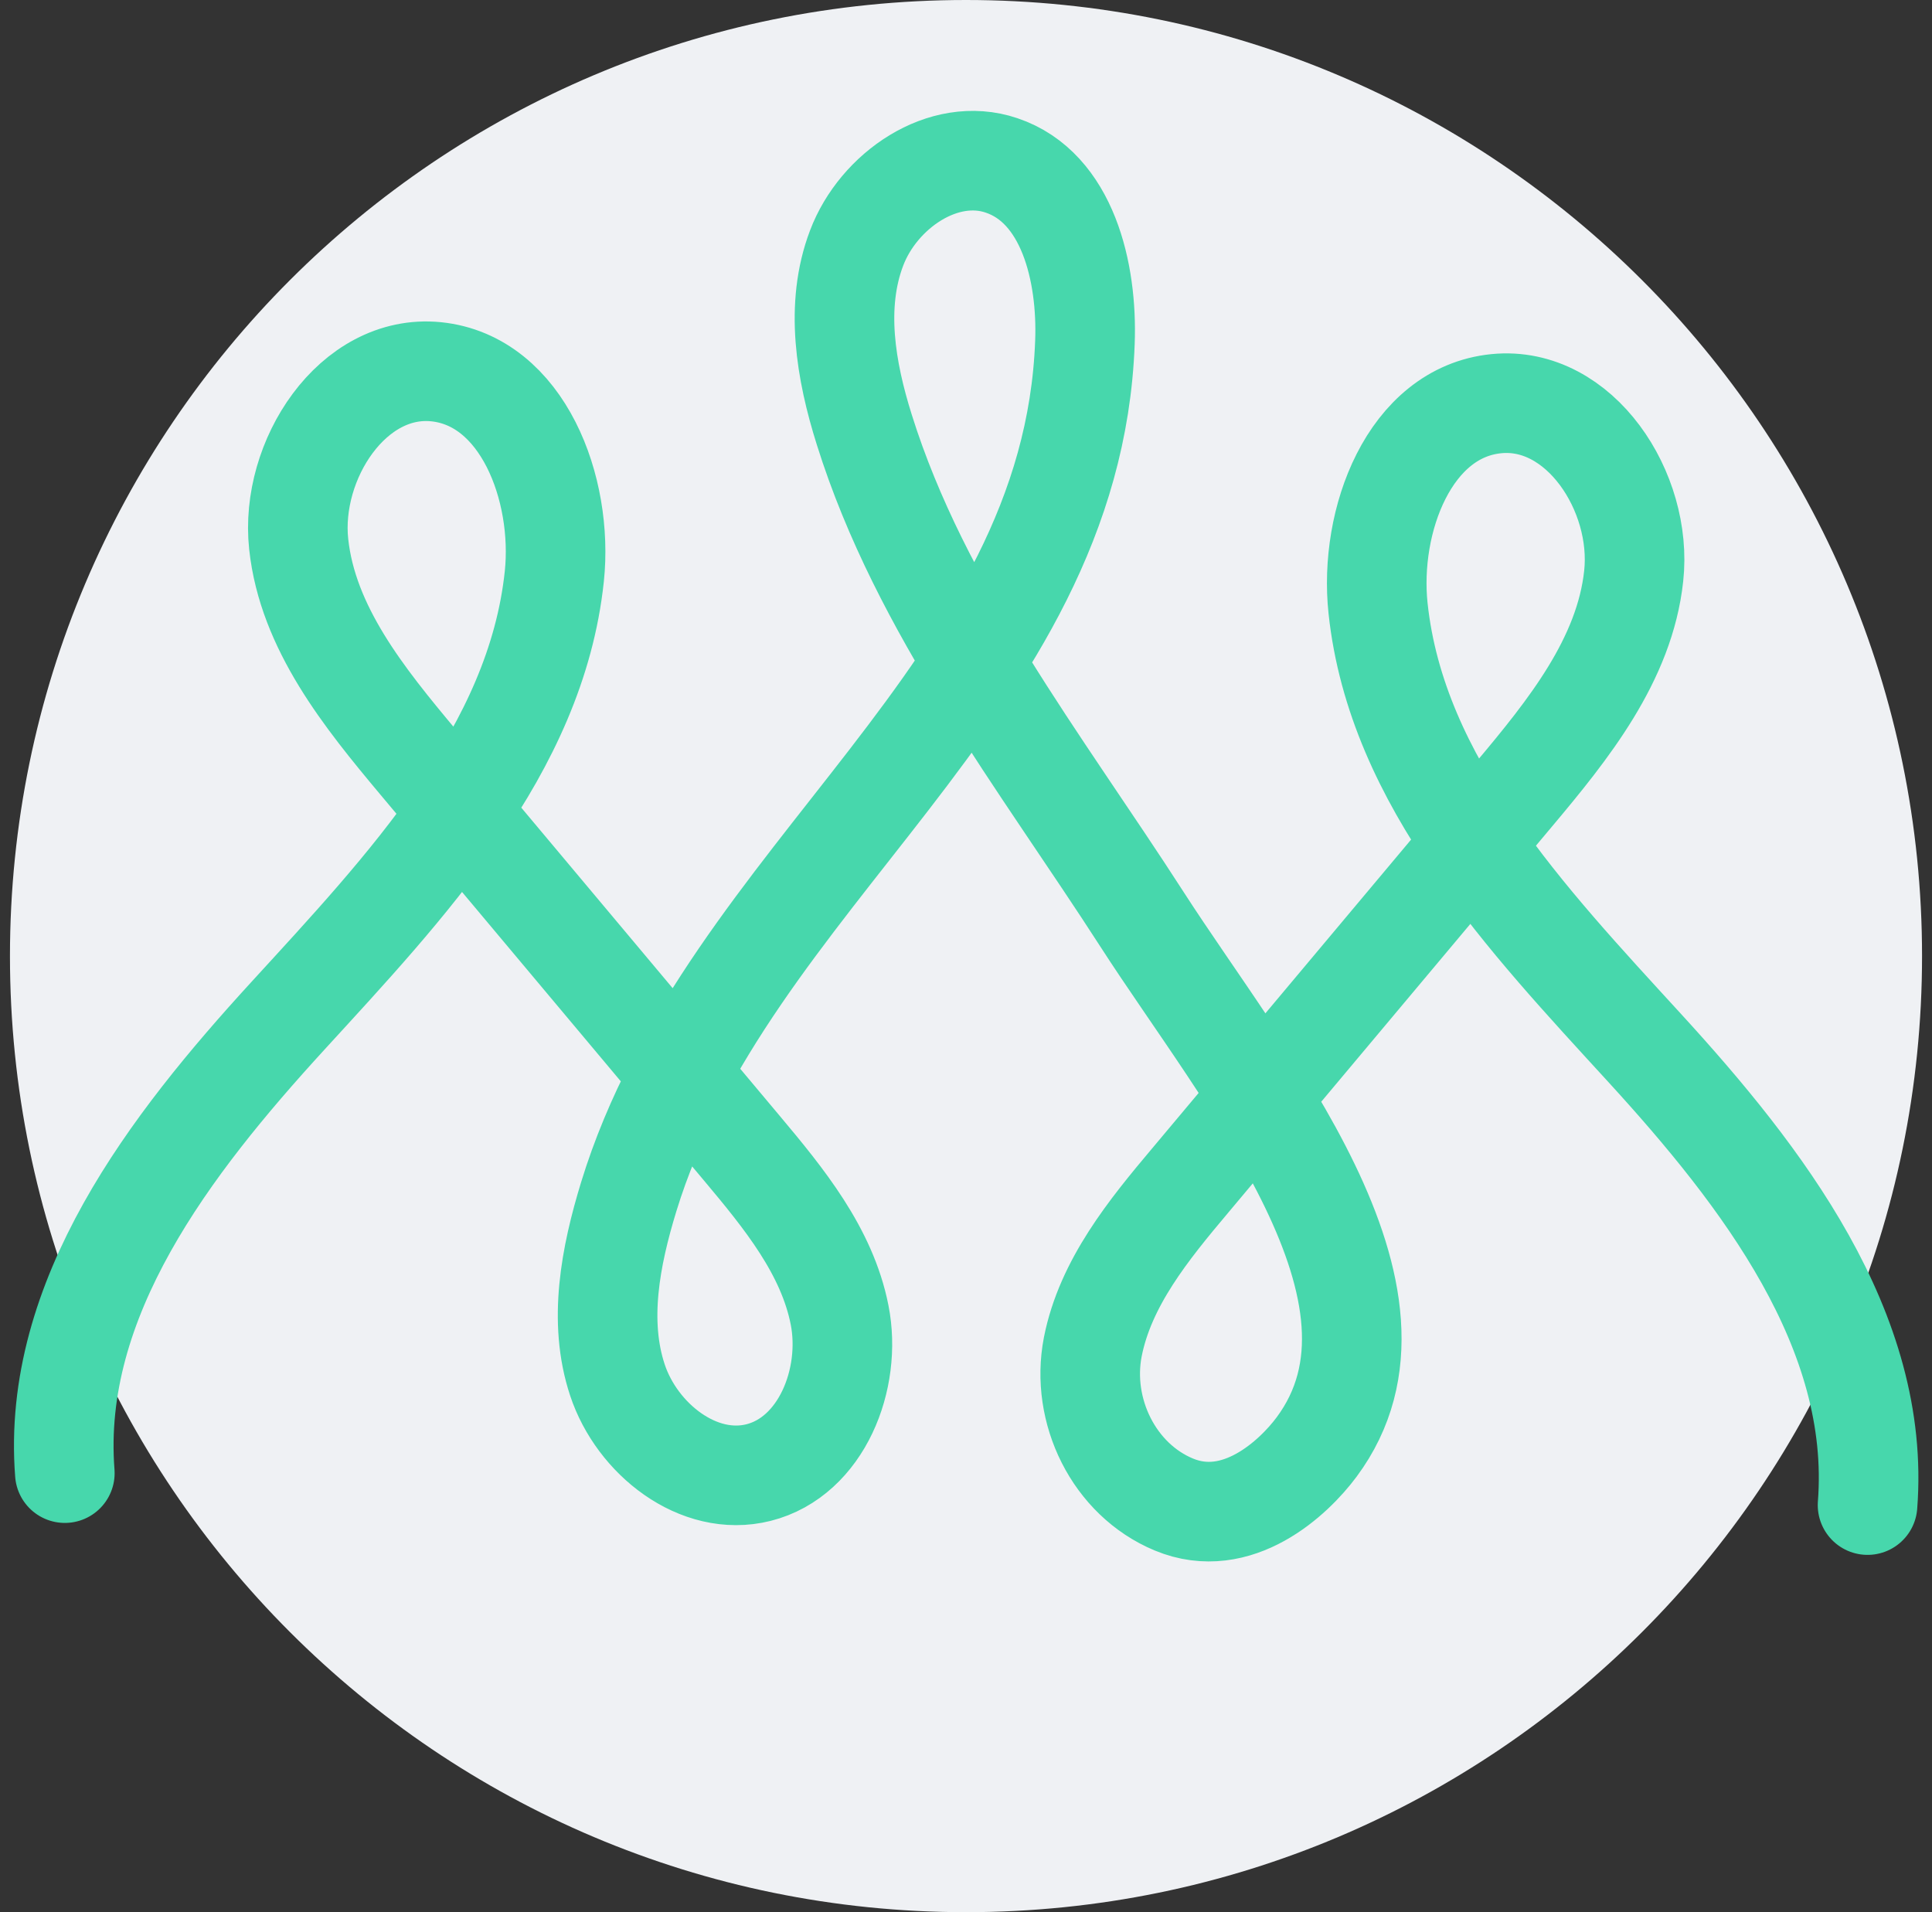
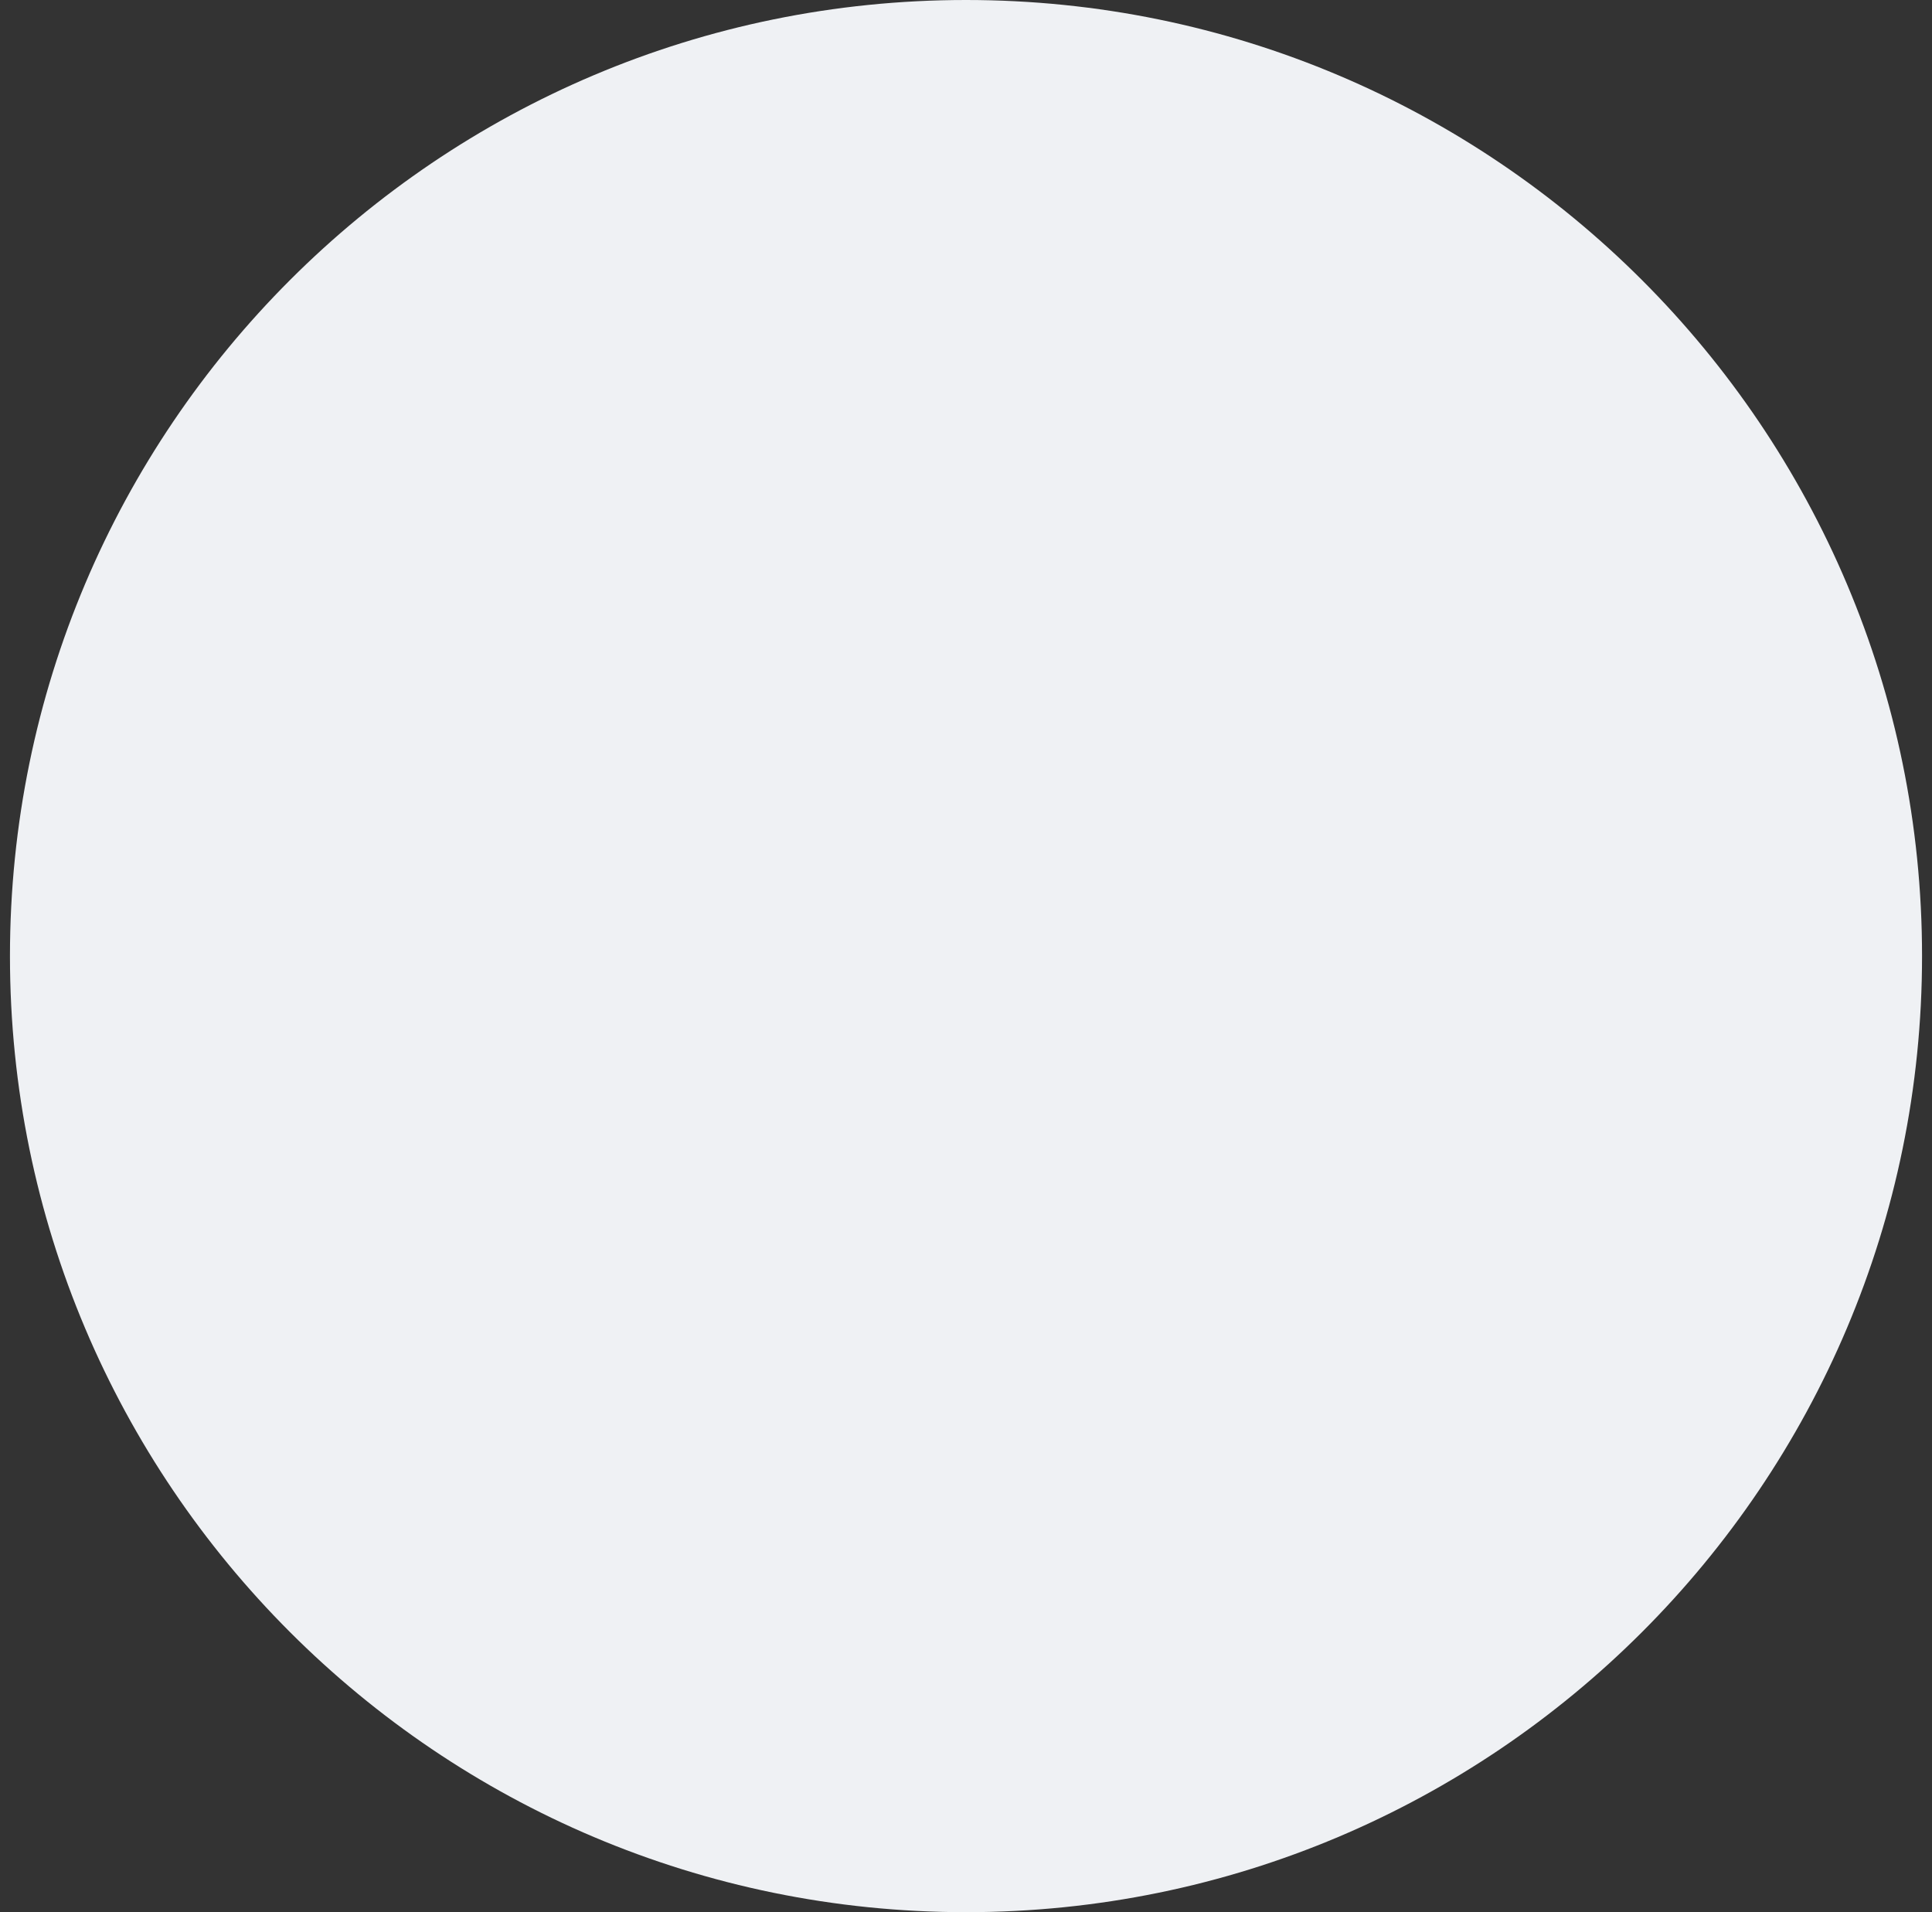
<svg xmlns="http://www.w3.org/2000/svg" width="97" height="96" viewBox="0 0 97 96" fill="none">
  <rect x="0" y="0" width="97" height="96" fill="#333333" stroke="none" />
  <g clip-path="url(#clip0_458_772)">
    <path d="M48.5 0C75.006 0 96.5 21.494 96.5 48C96.5 74.506 75.006 96 48.5 96C21.994 96 0.5 74.506 0.5 48C0.5 21.494 21.994 0 48.5 0Z" fill="#EFF1F4" />
-     <path d="M3.255 73.958C2.573 65.203 8.535 57.466 14.449 51.005C20.362 44.544 26.909 37.661 27.831 28.934C28.292 24.547 26.247 19.104 21.889 18.663C17.703 18.25 14.545 23.107 14.996 27.312C15.447 31.526 18.289 35.031 20.996 38.266L37.249 57.648C39.351 60.154 41.521 62.803 42.154 66.019C42.788 69.235 41.242 73.133 38.084 73.93C35.069 74.688 31.978 72.24 30.999 69.283C30.02 66.327 30.653 63.072 31.565 60.087C36.519 43.93 53.828 34.714 54.471 17.184C54.605 13.661 53.597 9.418 50.285 8.304C47.367 7.315 44.103 9.562 43.009 12.451C41.905 15.351 42.462 18.614 43.393 21.571C46.225 30.605 52.225 38.218 57.351 46.176C62.477 54.125 71.751 65.04 66.106 72.643C64.954 74.199 62.113 76.858 58.935 75.533C55.93 74.285 54.241 70.838 54.865 67.623C55.498 64.406 57.668 61.747 59.77 59.251L76.023 39.869C78.74 36.634 81.572 33.12 82.023 28.915C82.484 24.701 79.316 19.853 75.13 20.266C70.762 20.698 68.718 26.141 69.188 30.538C70.119 39.274 76.666 46.157 82.57 52.608C88.484 59.069 94.445 66.806 93.764 75.562" stroke="#47D7AC" stroke-width="5" stroke-linecap="round" stroke-linejoin="round" />
  </g>
  <defs>
    <clipPath id="clip0_458_772">
      <rect width="96" height="96" fill="white" transform="translate(0.5)" />
    </clipPath>
  </defs>
</svg>